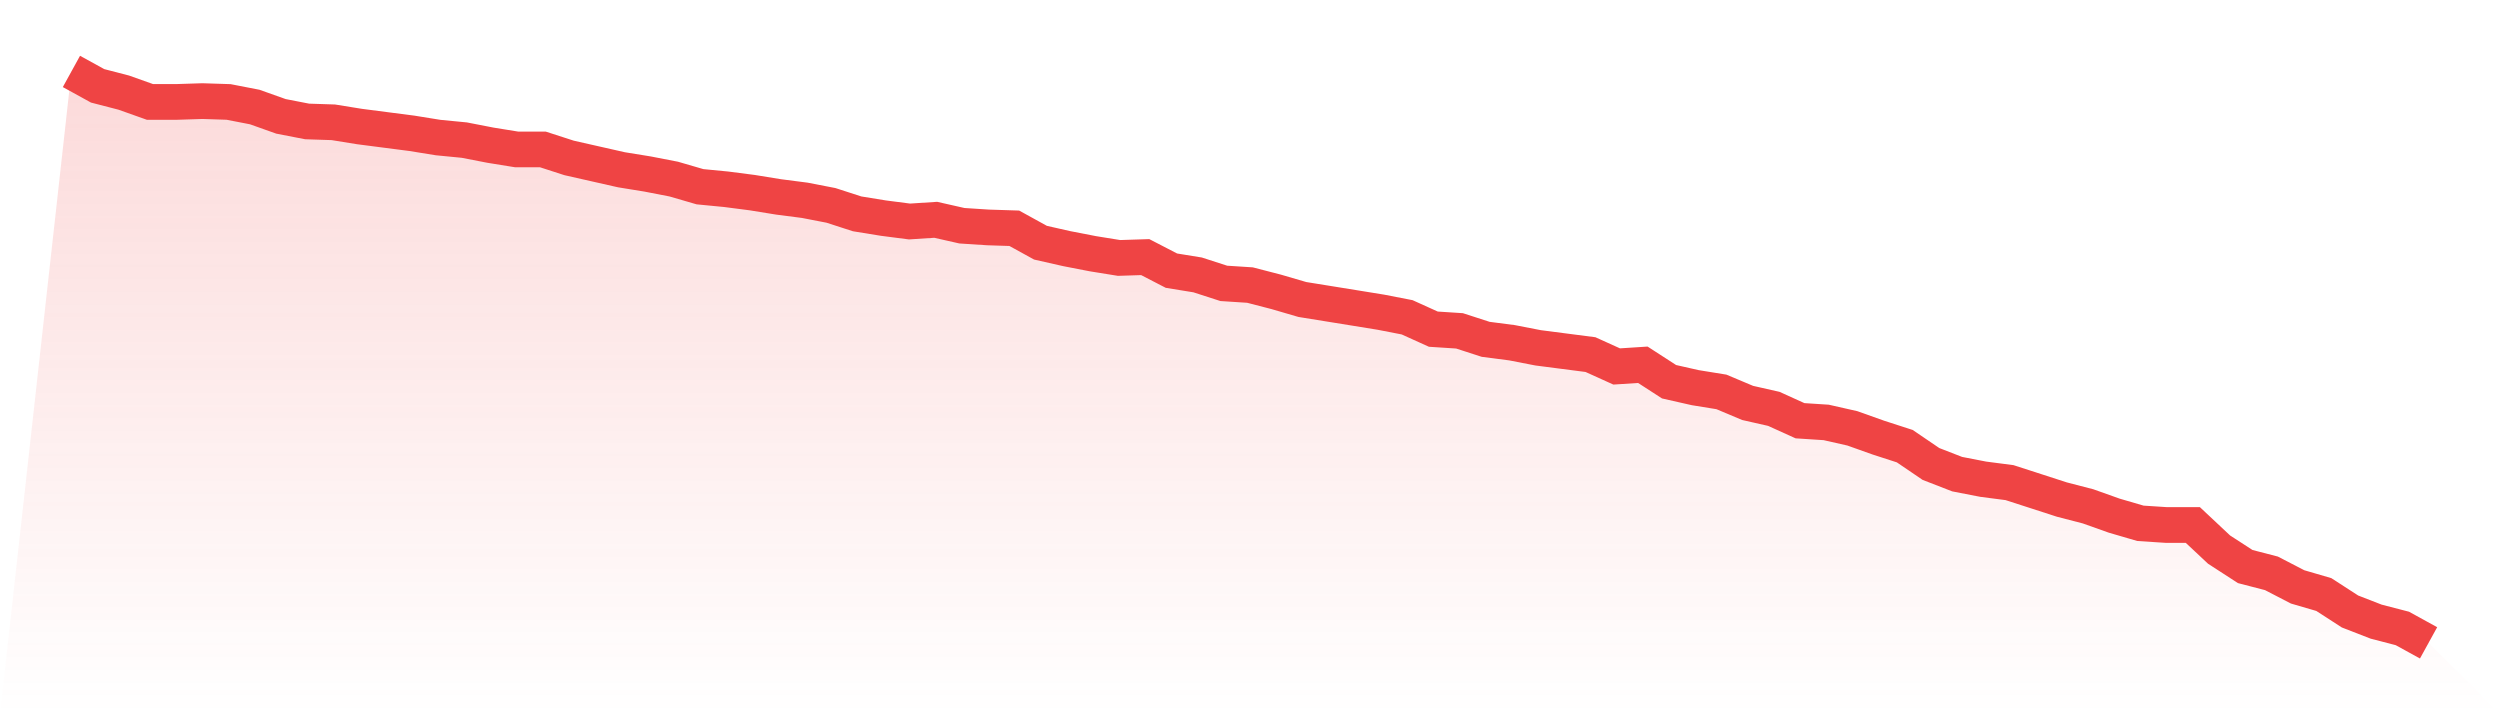
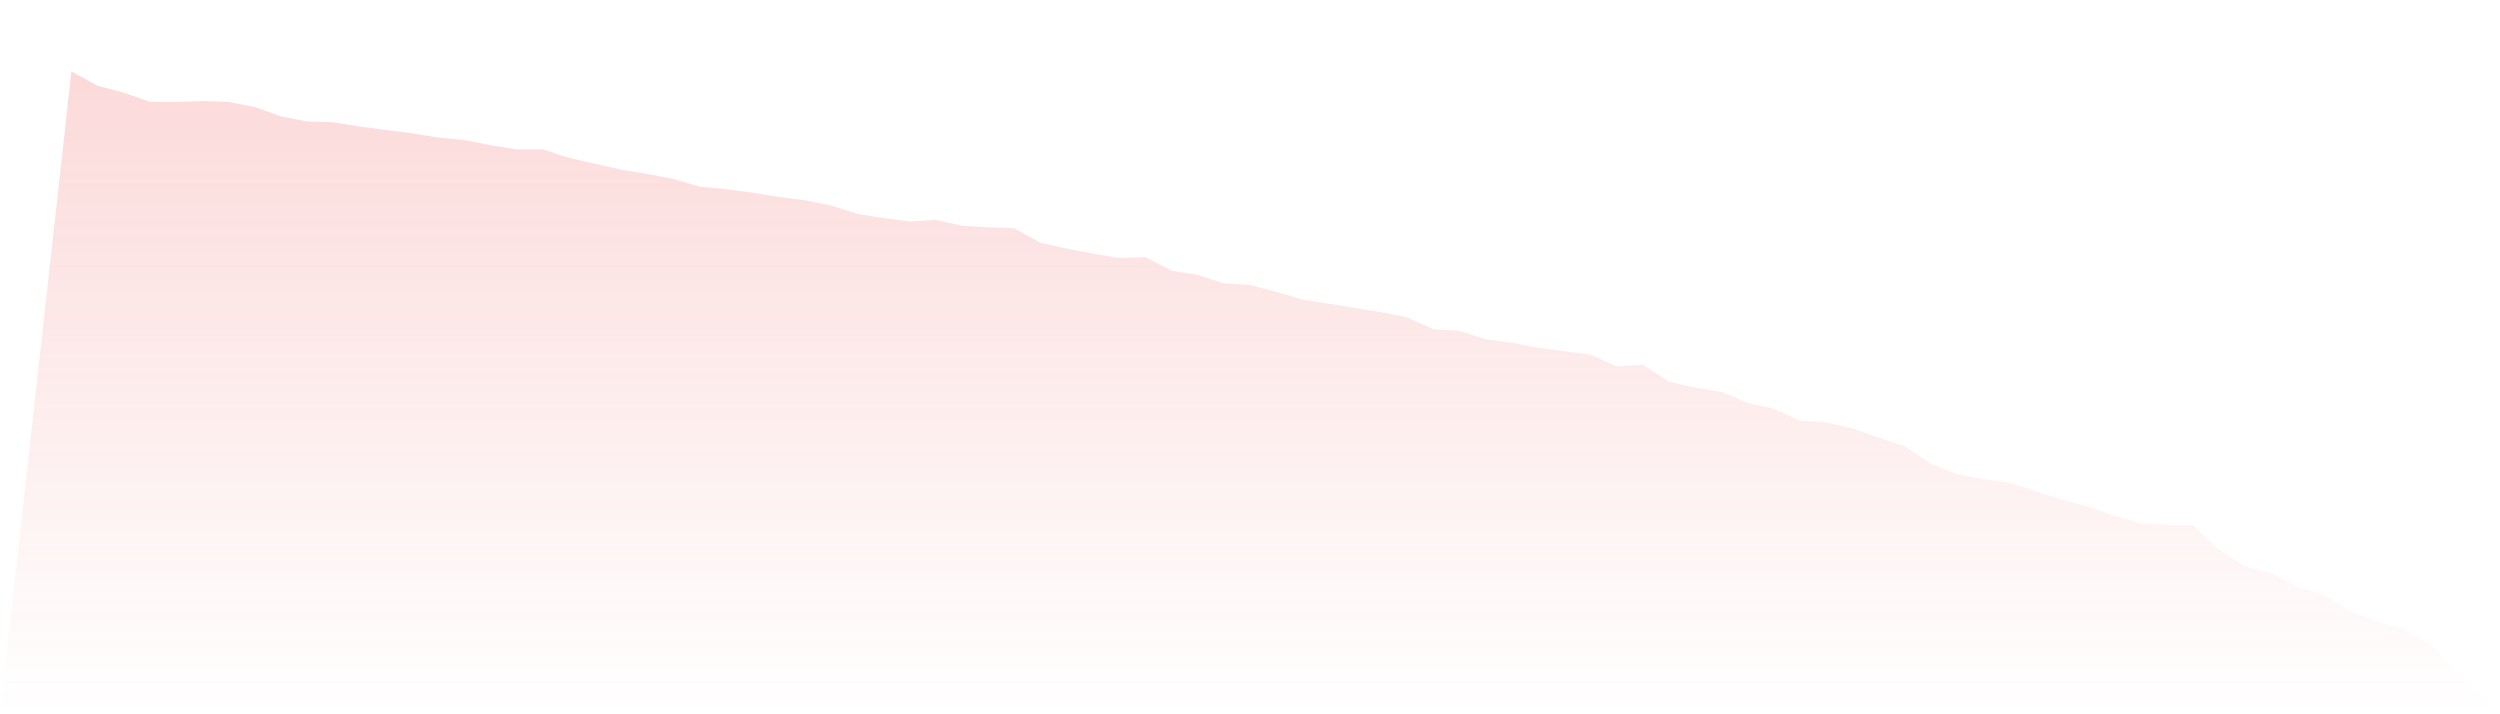
<svg xmlns="http://www.w3.org/2000/svg" viewBox="0 0 140 40">
  <defs>
    <linearGradient id="gradient" x1="0" x2="0" y1="0" y2="1">
      <stop offset="0%" stop-color="#ef4444" stop-opacity="0.2" />
      <stop offset="100%" stop-color="#ef4444" stop-opacity="0" />
    </linearGradient>
  </defs>
  <path d="M4,4 L4,4 L5.467,4.807 L6.933,5.187 L8.4,5.709 L9.867,5.709 L11.333,5.662 L12.8,5.709 L14.267,5.994 L15.733,6.516 L17.2,6.801 L18.667,6.849 L20.133,7.086 L21.6,7.276 L23.067,7.466 L24.533,7.703 L26,7.846 L27.467,8.131 L28.933,8.368 L30.4,8.368 L31.867,8.843 L33.333,9.175 L34.8,9.507 L36.267,9.745 L37.733,10.03 L39.2,10.457 L40.667,10.599 L42.133,10.789 L43.6,11.027 L45.067,11.217 L46.533,11.501 L48,11.976 L49.467,12.214 L50.933,12.404 L52.4,12.309 L53.867,12.641 L55.333,12.736 L56.8,12.783 L58.267,13.591 L59.733,13.923 L61.2,14.208 L62.667,14.445 L64.133,14.398 L65.6,15.157 L67.067,15.395 L68.533,15.869 L70,15.964 L71.467,16.344 L72.933,16.772 L74.4,17.009 L75.867,17.246 L77.333,17.484 L78.8,17.769 L80.267,18.433 L81.733,18.528 L83.2,19.003 L84.667,19.193 L86.133,19.478 L87.6,19.668 L89.067,19.858 L90.533,20.522 L92,20.427 L93.467,21.377 L94.933,21.709 L96.4,21.947 L97.867,22.564 L99.333,22.896 L100.8,23.561 L102.267,23.656 L103.733,23.988 L105.2,24.51 L106.667,24.985 L108.133,25.982 L109.6,26.552 L111.067,26.837 L112.533,27.027 L114,27.501 L115.467,27.976 L116.933,28.356 L118.4,28.878 L119.867,29.306 L121.333,29.401 L122.8,29.401 L124.267,30.777 L125.733,31.727 L127.2,32.107 L128.667,32.866 L130.133,33.294 L131.6,34.243 L133.067,34.813 L134.533,35.193 L136,36 L140,40 L0,40 z" fill="url(#gradient)" />
-   <path d="M4,4 L4,4 L5.467,4.807 L6.933,5.187 L8.4,5.709 L9.867,5.709 L11.333,5.662 L12.8,5.709 L14.267,5.994 L15.733,6.516 L17.2,6.801 L18.667,6.849 L20.133,7.086 L21.6,7.276 L23.067,7.466 L24.533,7.703 L26,7.846 L27.467,8.131 L28.933,8.368 L30.4,8.368 L31.867,8.843 L33.333,9.175 L34.8,9.507 L36.267,9.745 L37.733,10.03 L39.2,10.457 L40.667,10.599 L42.133,10.789 L43.6,11.027 L45.067,11.217 L46.533,11.501 L48,11.976 L49.467,12.214 L50.933,12.404 L52.4,12.309 L53.867,12.641 L55.333,12.736 L56.8,12.783 L58.267,13.591 L59.733,13.923 L61.2,14.208 L62.667,14.445 L64.133,14.398 L65.6,15.157 L67.067,15.395 L68.533,15.869 L70,15.964 L71.467,16.344 L72.933,16.772 L74.4,17.009 L75.867,17.246 L77.333,17.484 L78.8,17.769 L80.267,18.433 L81.733,18.528 L83.2,19.003 L84.667,19.193 L86.133,19.478 L87.6,19.668 L89.067,19.858 L90.533,20.522 L92,20.427 L93.467,21.377 L94.933,21.709 L96.4,21.947 L97.867,22.564 L99.333,22.896 L100.8,23.561 L102.267,23.656 L103.733,23.988 L105.2,24.51 L106.667,24.985 L108.133,25.982 L109.6,26.552 L111.067,26.837 L112.533,27.027 L114,27.501 L115.467,27.976 L116.933,28.356 L118.4,28.878 L119.867,29.306 L121.333,29.401 L122.8,29.401 L124.267,30.777 L125.733,31.727 L127.2,32.107 L128.667,32.866 L130.133,33.294 L131.6,34.243 L133.067,34.813 L134.533,35.193 L136,36" fill="none" stroke="#ef4444" stroke-width="2" />
</svg>